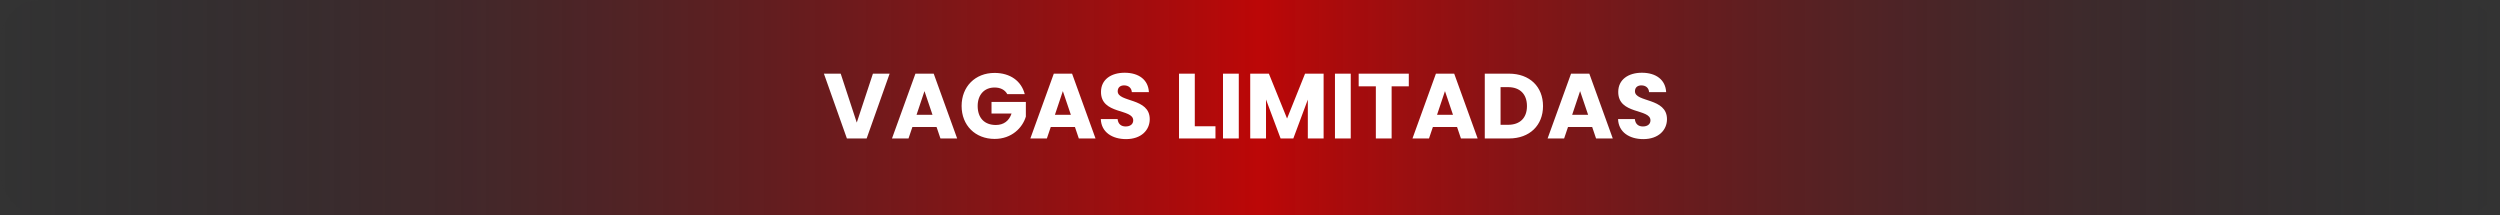
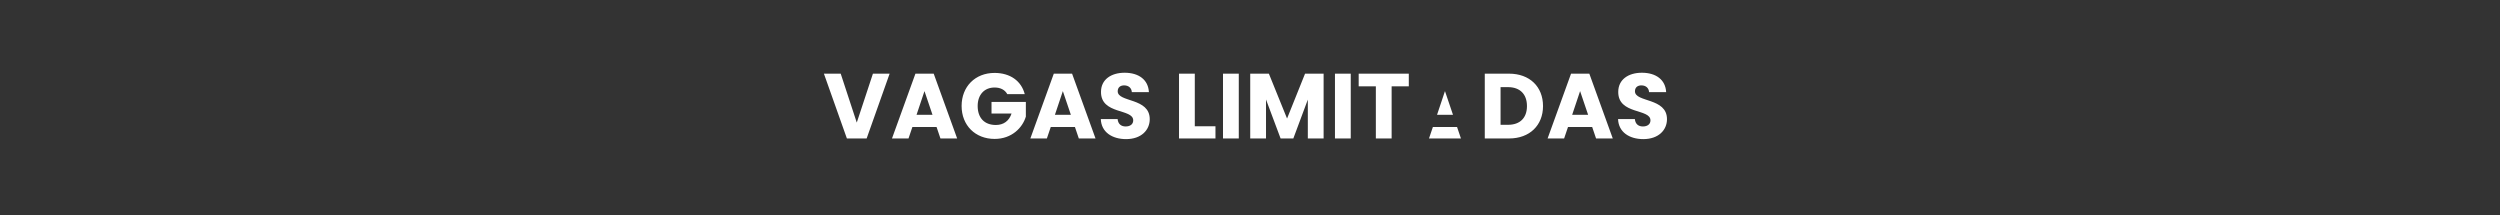
<svg xmlns="http://www.w3.org/2000/svg" width="325" height="28" viewBox="0 0 325 28" fill="none">
  <rect x="0" y="0" width="325" height="28" fill="#333333" stroke="none" />
-   <rect x="0.163" width="324.674" height="28" rx="5" fill="url(#paint0_linear_6_32)" />
-   <path d="M111.38 15.936L113.48 9.576H115.652L112.664 18H110.096L107.108 9.576H109.292L111.38 15.936ZM122.258 18L121.754 16.512H118.61L118.106 18H115.958L119.006 9.576H121.382L124.43 18H122.258ZM121.226 14.928L120.182 11.844L119.15 14.928H121.226ZM129.293 9.48C131.309 9.48 132.773 10.512 133.217 12.24H130.949C130.637 11.676 130.061 11.376 129.293 11.376C127.973 11.376 127.097 12.312 127.097 13.776C127.097 15.336 127.985 16.248 129.461 16.248C130.481 16.248 131.189 15.708 131.501 14.76H128.897V13.248H133.361V15.156C132.929 16.608 131.525 18.06 129.305 18.06C126.785 18.06 125.009 16.296 125.009 13.776C125.009 11.256 126.773 9.48 129.293 9.48ZM140.246 18L139.742 16.512H136.598L136.094 18H133.946L136.994 9.576H139.37L142.418 18H140.246ZM139.214 14.928L138.17 11.844L137.138 14.928H139.214ZM149.466 15.492C149.466 16.908 148.362 18.084 146.394 18.084C144.582 18.084 143.166 17.184 143.106 15.48H145.29C145.35 16.128 145.758 16.44 146.334 16.44C146.934 16.44 147.318 16.14 147.318 15.648C147.318 14.088 143.106 14.928 143.13 11.94C143.13 10.344 144.438 9.456 146.202 9.456C148.038 9.456 149.274 10.368 149.358 11.976H147.138C147.102 11.436 146.718 11.112 146.166 11.1C145.674 11.088 145.302 11.34 145.302 11.868C145.302 13.332 149.466 12.672 149.466 15.492ZM153.271 9.576H155.323V16.416H158.011V18H153.271V9.576ZM158.99 18V9.576H161.042V18H158.99ZM162.529 18V9.576H164.953L167.317 15.408L169.657 9.576H172.069V18H170.017V12.948L168.133 18H166.477L164.581 12.936V18H162.529ZM173.545 18V9.576H175.597V18H173.545ZM176.628 11.22V9.576H183.144V11.22H180.912V18H178.86V11.22H176.628ZM189.922 18L189.418 16.512H186.274L185.77 18H183.622L186.67 9.576H189.046L192.094 18H189.922ZM188.89 14.928L187.846 11.844L186.814 14.928H188.89ZM196.177 9.576C198.865 9.576 200.593 11.28 200.593 13.788C200.593 16.284 198.865 18 196.177 18H193.021V9.576H196.177ZM195.073 16.224H196.045C197.593 16.224 198.505 15.336 198.505 13.788C198.505 12.24 197.593 11.328 196.045 11.328H195.073V16.224ZM207.488 18L206.984 16.512H203.84L203.336 18H201.188L204.236 9.576H206.612L209.66 18H207.488ZM206.456 14.928L205.412 11.844L204.38 14.928H206.456ZM216.708 15.492C216.708 16.908 215.604 18.084 213.636 18.084C211.824 18.084 210.408 17.184 210.348 15.48H212.532C212.592 16.128 213 16.44 213.576 16.44C214.176 16.44 214.56 16.14 214.56 15.648C214.56 14.088 210.348 14.928 210.372 11.94C210.372 10.344 211.68 9.456 213.444 9.456C215.28 9.456 216.516 10.368 216.6 11.976H214.38C214.344 11.436 213.96 11.112 213.408 11.1C212.916 11.088 212.544 11.34 212.544 11.868C212.544 13.332 216.708 12.672 216.708 15.492Z" fill="white" />
+   <path d="M111.38 15.936L113.48 9.576H115.652L112.664 18H110.096L107.108 9.576H109.292L111.38 15.936ZM122.258 18L121.754 16.512H118.61L118.106 18H115.958L119.006 9.576H121.382L124.43 18H122.258ZM121.226 14.928L120.182 11.844L119.15 14.928H121.226ZM129.293 9.48C131.309 9.48 132.773 10.512 133.217 12.24H130.949C130.637 11.676 130.061 11.376 129.293 11.376C127.973 11.376 127.097 12.312 127.097 13.776C127.097 15.336 127.985 16.248 129.461 16.248C130.481 16.248 131.189 15.708 131.501 14.76H128.897V13.248H133.361V15.156C132.929 16.608 131.525 18.06 129.305 18.06C126.785 18.06 125.009 16.296 125.009 13.776C125.009 11.256 126.773 9.48 129.293 9.48ZM140.246 18L139.742 16.512H136.598L136.094 18H133.946L136.994 9.576H139.37L142.418 18H140.246ZM139.214 14.928L138.17 11.844L137.138 14.928H139.214ZM149.466 15.492C149.466 16.908 148.362 18.084 146.394 18.084C144.582 18.084 143.166 17.184 143.106 15.48H145.29C145.35 16.128 145.758 16.44 146.334 16.44C146.934 16.44 147.318 16.14 147.318 15.648C147.318 14.088 143.106 14.928 143.13 11.94C143.13 10.344 144.438 9.456 146.202 9.456C148.038 9.456 149.274 10.368 149.358 11.976H147.138C147.102 11.436 146.718 11.112 146.166 11.1C145.674 11.088 145.302 11.34 145.302 11.868C145.302 13.332 149.466 12.672 149.466 15.492ZM153.271 9.576H155.323V16.416H158.011V18H153.271V9.576ZM158.99 18V9.576H161.042V18H158.99ZM162.529 18V9.576H164.953L167.317 15.408L169.657 9.576H172.069V18H170.017V12.948L168.133 18H166.477L164.581 12.936V18H162.529ZM173.545 18V9.576H175.597V18H173.545ZM176.628 11.22V9.576H183.144V11.22H180.912V18H178.86V11.22H176.628ZM189.922 18L189.418 16.512H186.274L185.77 18H183.622H189.046L192.094 18H189.922ZM188.89 14.928L187.846 11.844L186.814 14.928H188.89ZM196.177 9.576C198.865 9.576 200.593 11.28 200.593 13.788C200.593 16.284 198.865 18 196.177 18H193.021V9.576H196.177ZM195.073 16.224H196.045C197.593 16.224 198.505 15.336 198.505 13.788C198.505 12.24 197.593 11.328 196.045 11.328H195.073V16.224ZM207.488 18L206.984 16.512H203.84L203.336 18H201.188L204.236 9.576H206.612L209.66 18H207.488ZM206.456 14.928L205.412 11.844L204.38 14.928H206.456ZM216.708 15.492C216.708 16.908 215.604 18.084 213.636 18.084C211.824 18.084 210.408 17.184 210.348 15.48H212.532C212.592 16.128 213 16.44 213.576 16.44C214.176 16.44 214.56 16.14 214.56 15.648C214.56 14.088 210.348 14.928 210.372 11.94C210.372 10.344 211.68 9.456 213.444 9.456C215.28 9.456 216.516 10.368 216.6 11.976H214.38C214.344 11.436 213.96 11.112 213.408 11.1C212.916 11.088 212.544 11.34 212.544 11.868C212.544 13.332 216.708 12.672 216.708 15.492Z" fill="white" />
  <defs>
    <linearGradient id="paint0_linear_6_32" x1="324.837" y1="14.56" x2="-4.315" y2="14.56" gradientUnits="userSpaceOnUse">
      <stop stop-color="#1C1F28" stop-opacity="0" />
      <stop offset="0.49" stop-color="#BC0707" />
      <stop offset="1" stop-color="#1C1F28" stop-opacity="0" />
    </linearGradient>
  </defs>
</svg>